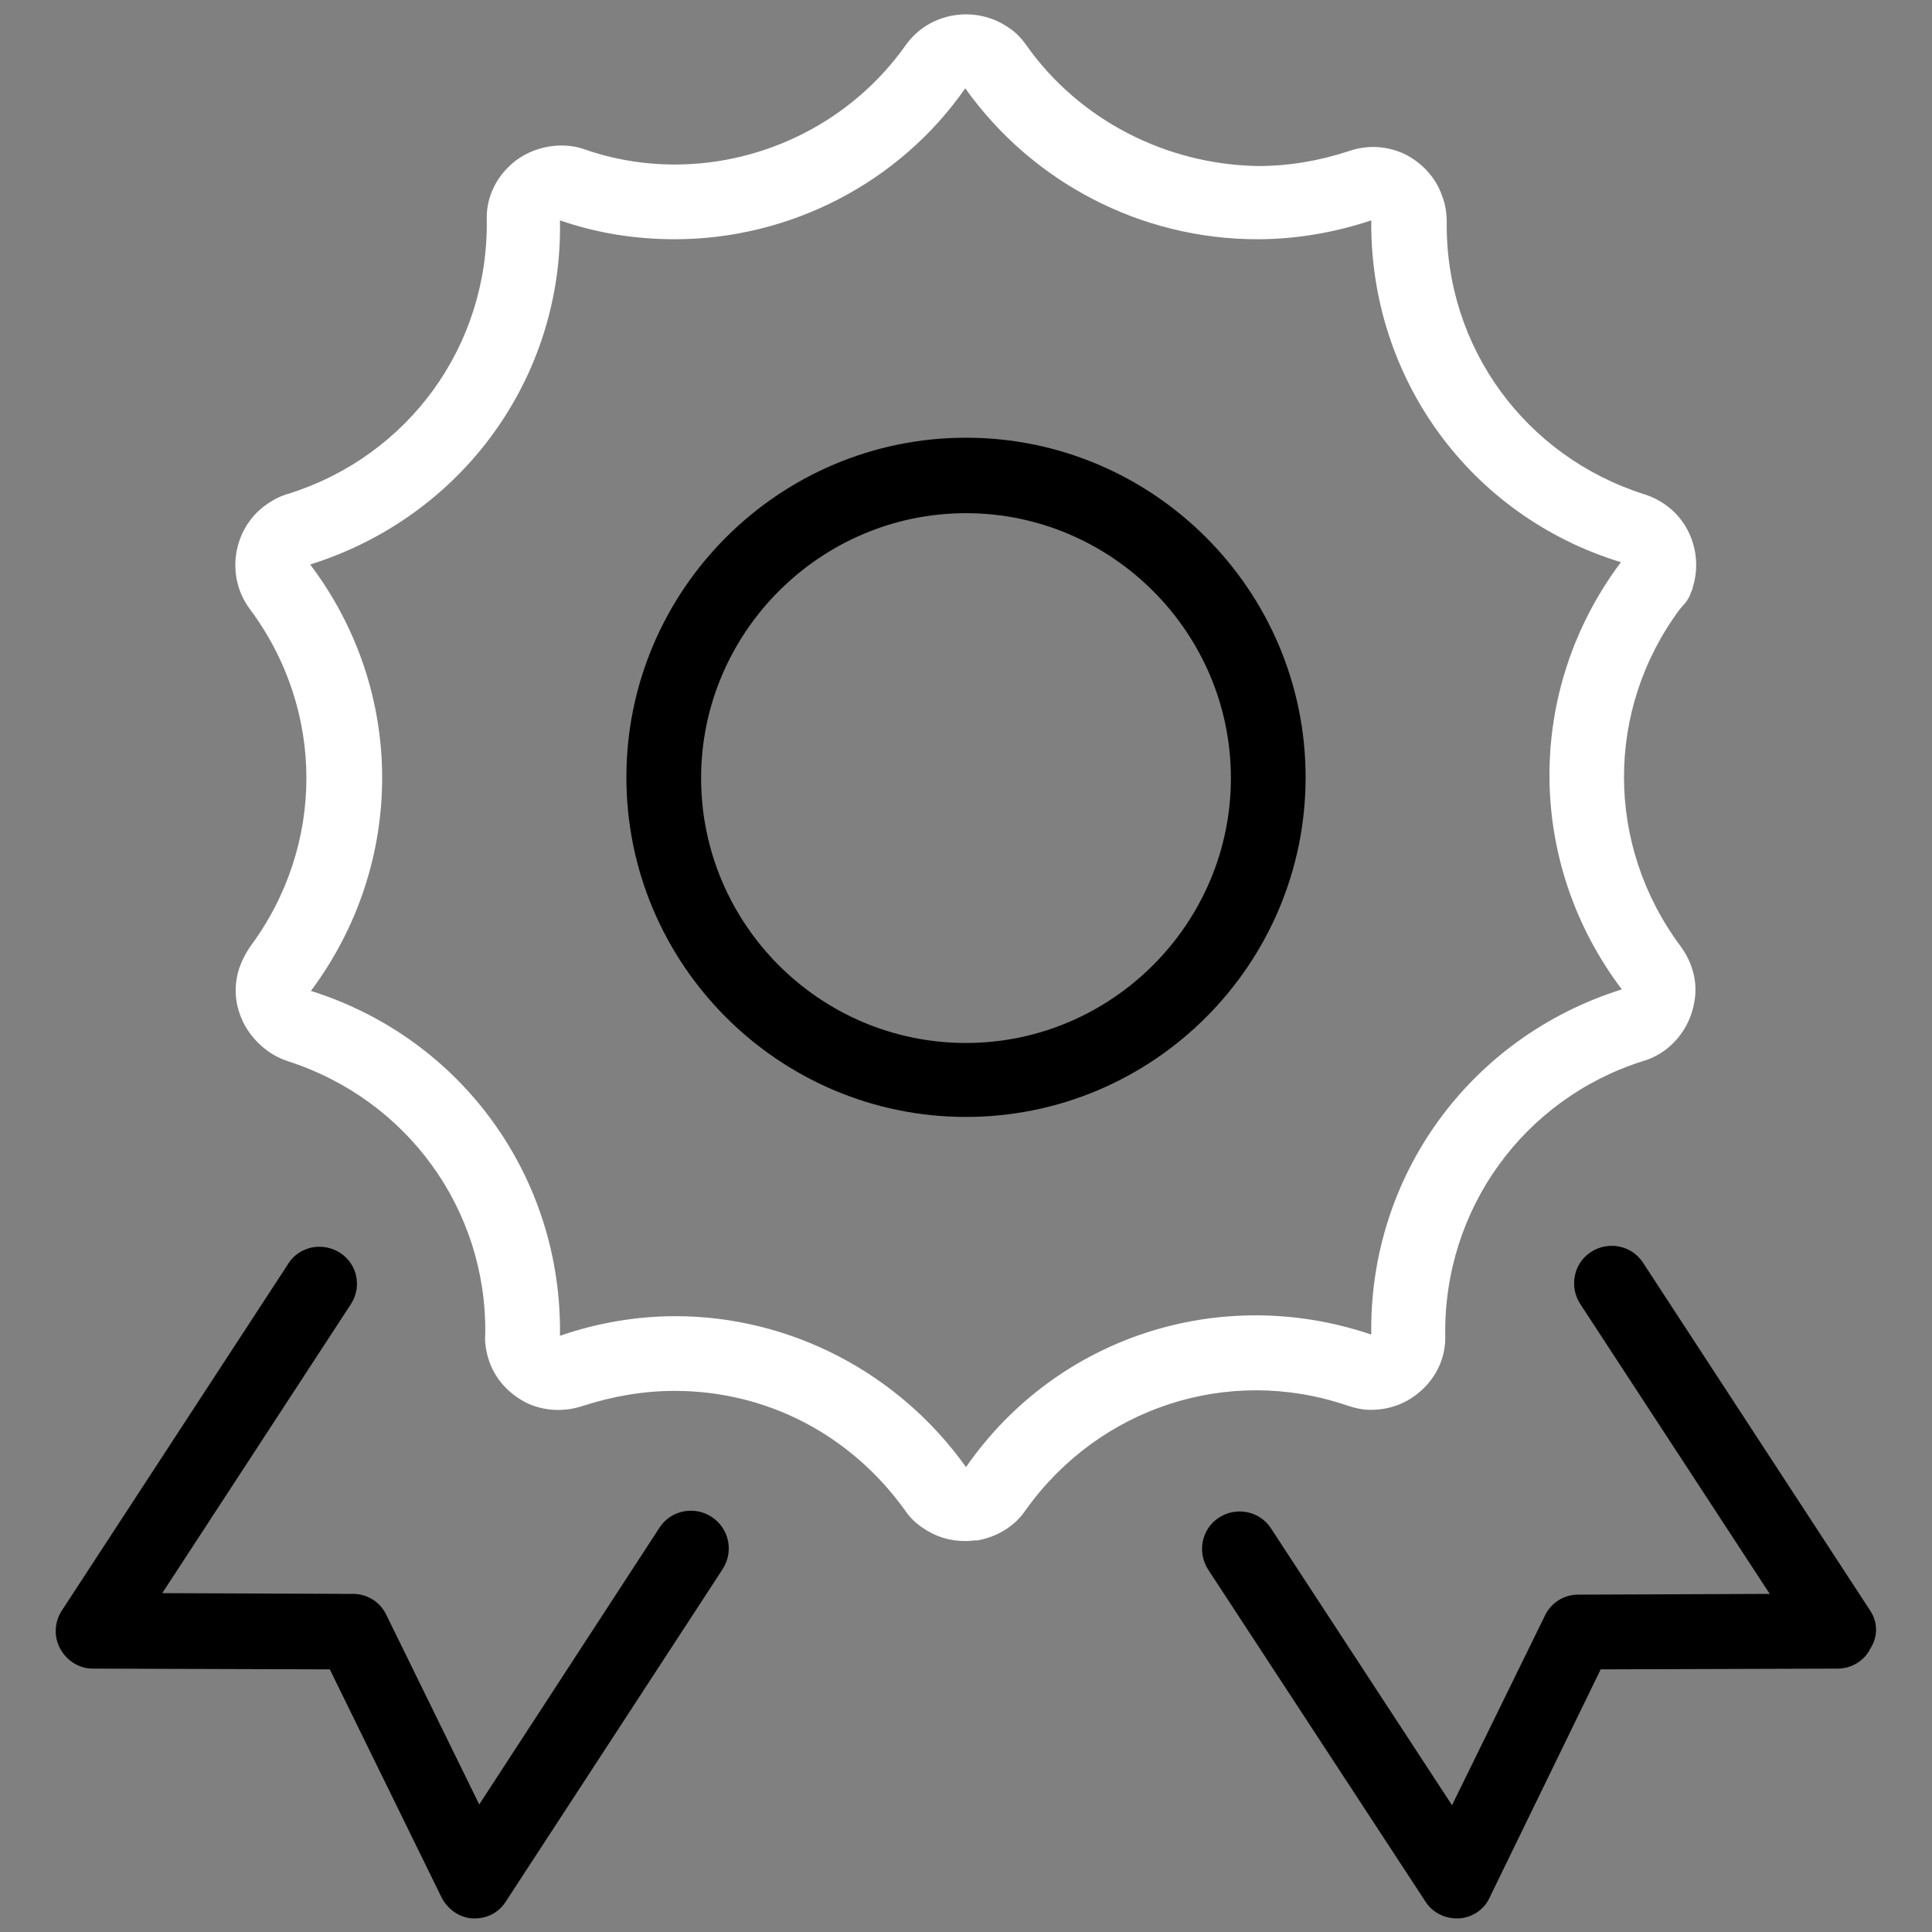
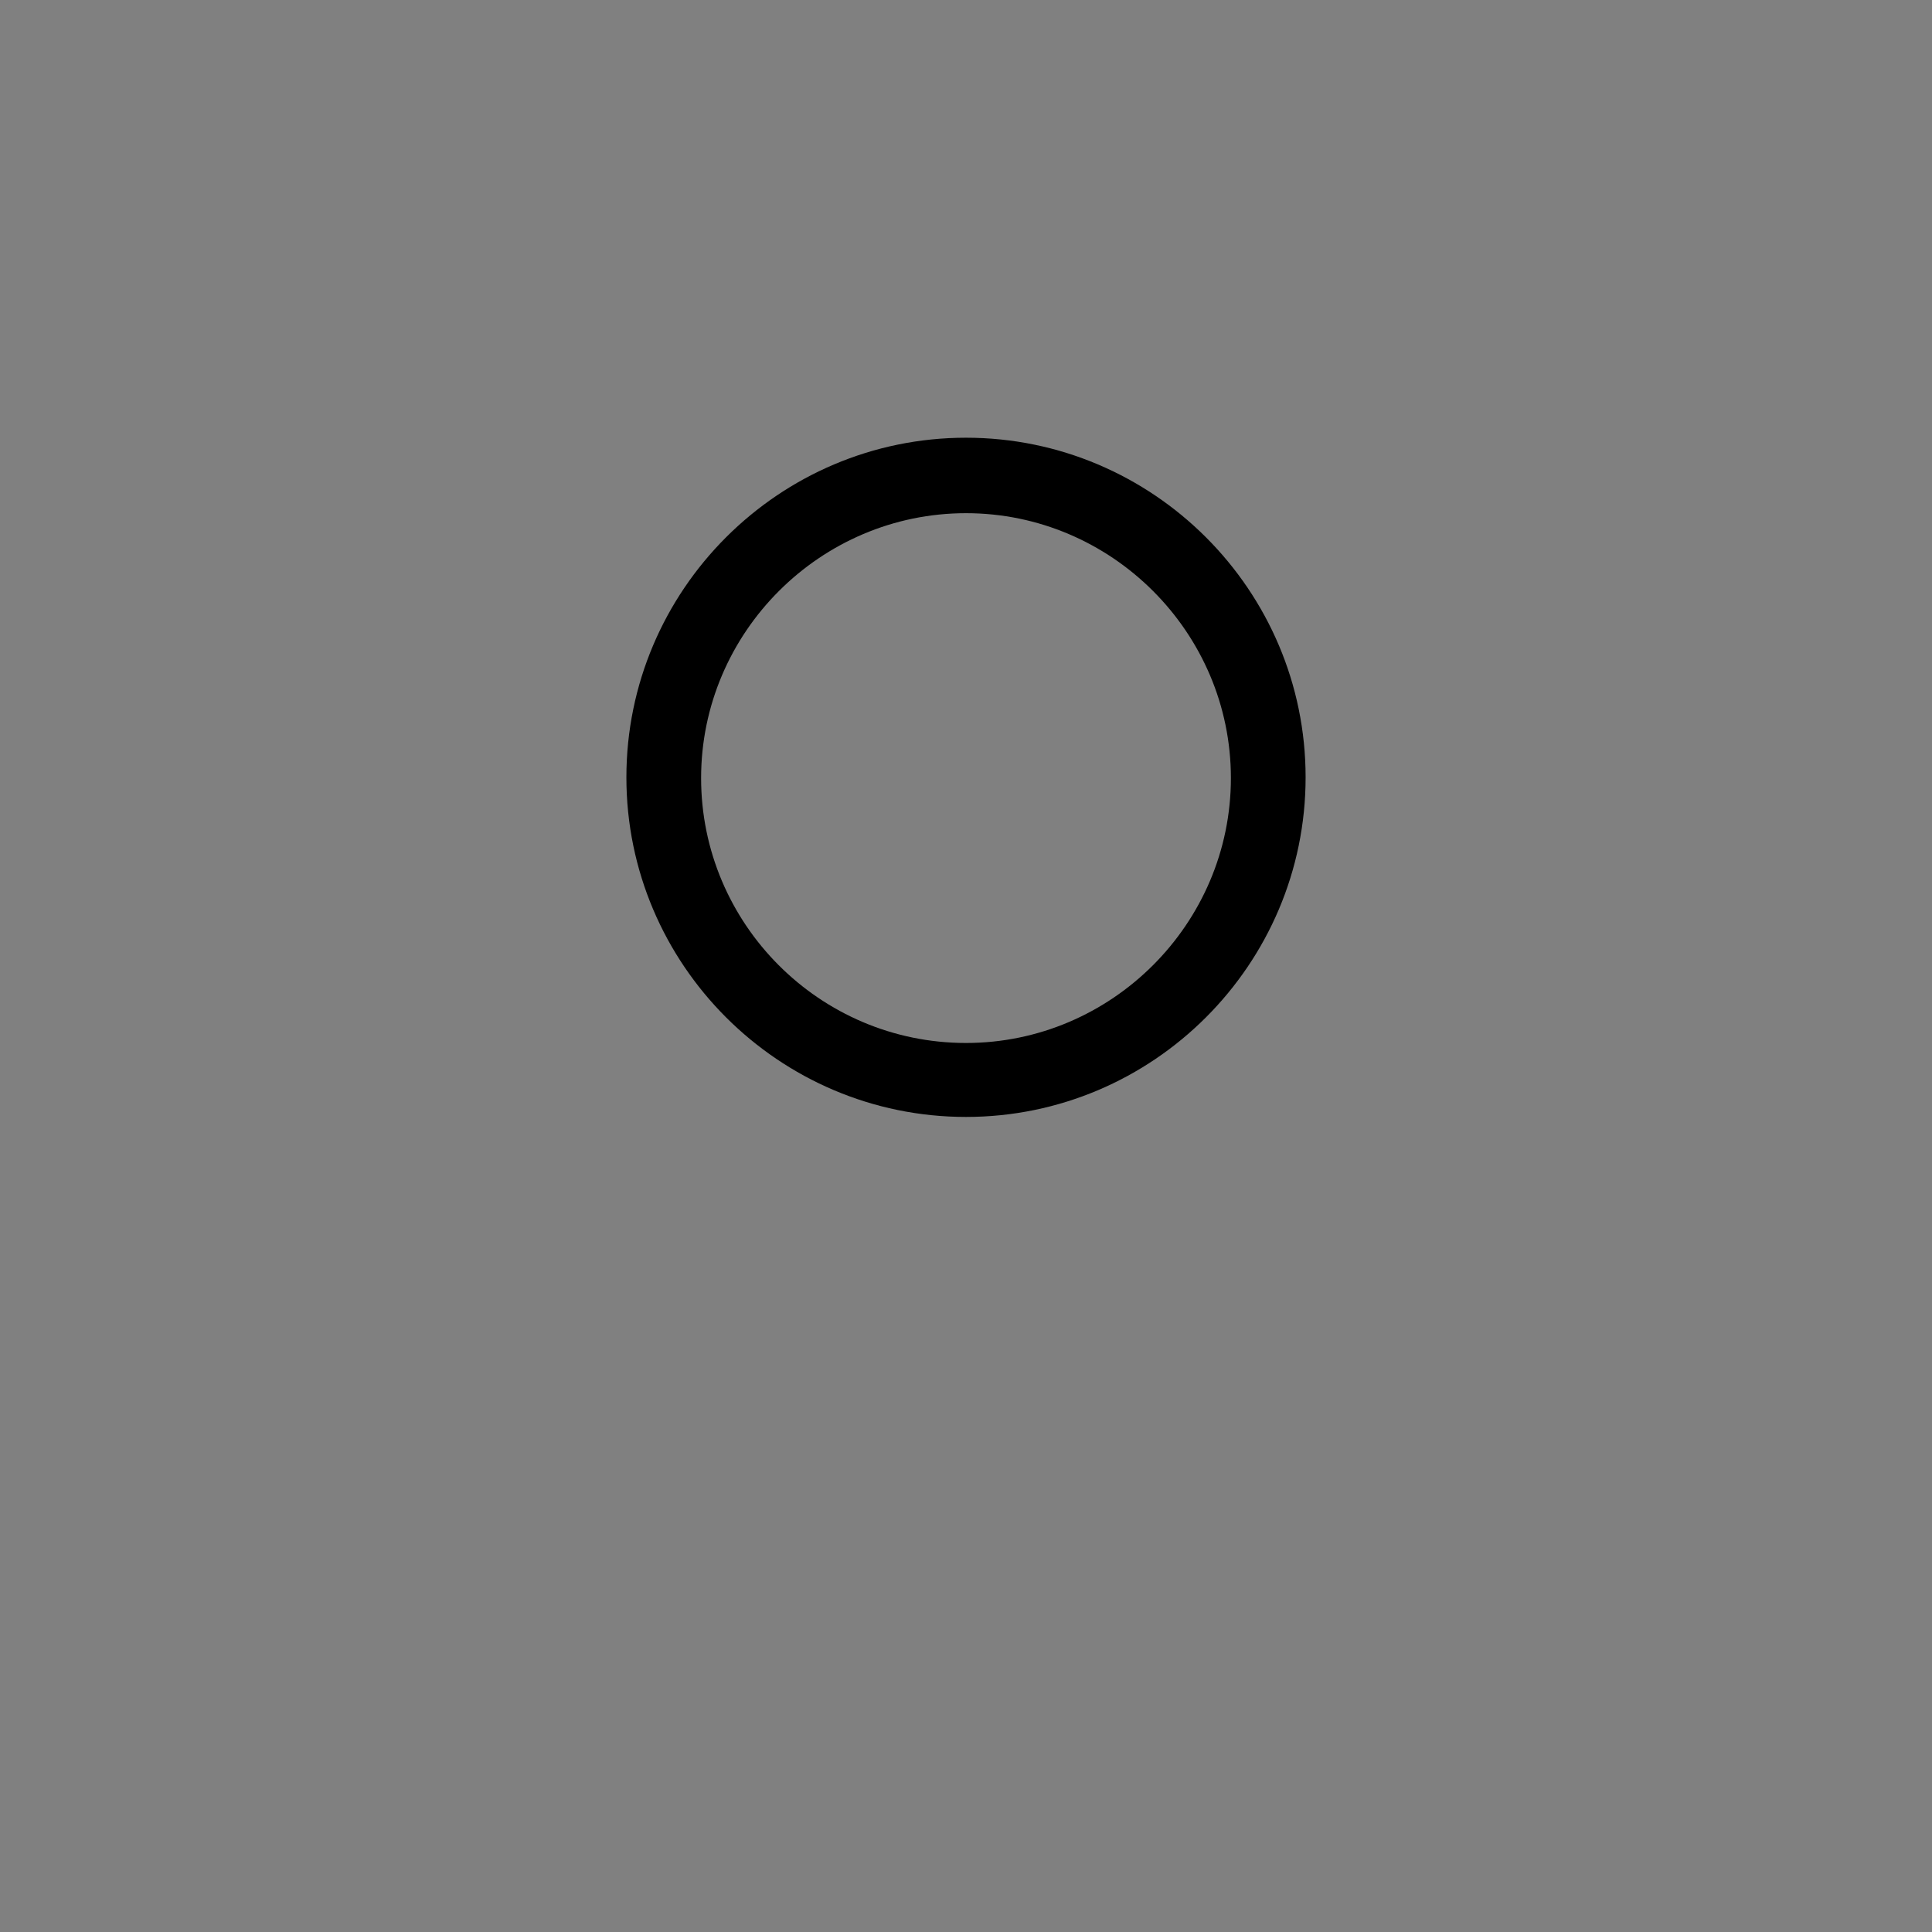
<svg xmlns="http://www.w3.org/2000/svg" id="Layer_1" style="enable-background:new 0 0 256 256;" version="1.1" viewBox="0 0 256 256" xml:space="preserve" fill="#000">
  <rect x="0" y="0" width="256" height="256" fill="#808080" stroke="none" />
  <g>
-     <path d="M178.4,186.2c0.9,0.3,2.2,0.7,3.7,0.6c2.5-0.1,4.8-1.1,6.6-2.9c1.9-1.9,2.9-4.4,2.8-7c-0.2-16.7,10.4-31.3,26.2-36.3   c1.1-0.3,2.2-0.9,3-1.5c2.1-1.6,3.4-3.9,3.8-6.3c0.5-2.6-0.2-5.2-1.8-7.4c-10-13.4-10-31.4-0.1-44.7l0.7-0.8   c0.4-0.5,0.6-0.9,0.8-1.5c0.1-0.1,0.2-0.5,0.2-0.6c0.8-2.5,0.5-5.2-0.6-7.4c-1.2-2.4-3.3-4.1-5.8-4.9c-15.8-5-26.4-19.5-26.2-36.1   c0-1.2-0.2-2.4-0.6-3.4c-0.8-2.4-2.6-4.4-5-5.6c-2.4-1.1-4.9-1.2-7.3-0.4c-3.9,1.3-8,2-12.1,2C154.5,21.8,143,15.9,136,6   c-0.7-1-1.5-1.8-2.3-2.3C129.3,0.6,123.1,1.6,120,6c-7,9.9-18.5,15.8-30.6,15.8c-4.1,0-8.2-0.7-11.9-2c-3.3-1.2-7.6-0.3-10.2,2.4   c-1.9,1.9-2.9,4.4-2.8,7c0.2,16.7-10.4,31.2-26.2,36.2c-1.1,0.3-2.1,0.8-3.2,1.6c-4.3,3.2-5.2,9.4-2,13.7c10,13.4,10,31.4,0,44.8   c-0.6,0.9-1.1,1.9-1.4,2.8c-0.8,2.5-0.6,5,0.7,7.5c1.3,2.3,3.3,4,5.7,4.8c15.9,5.1,26.4,19.7,26.2,36.1c-0.1,1.2,0.1,2.4,0.5,3.6   c0.8,2.4,2.6,4.4,5,5.6c2.3,1.1,5,1.2,7.4,0.4c4-1.3,8.1-2,12.2-2c12.2,0,23.3,5.8,30.5,15.8c0.6,0.9,1.4,1.7,2.3,2.3   c1.7,1.2,3.6,1.8,5.7,1.8c0.6,0,1.1-0.1,1.7-0.1c2.6-0.5,4.9-1.9,6.3-4C145.6,186.5,162.7,180.9,178.4,186.2z M128,194.4   c-8.9-12.5-23.3-20-38.5-20c-5.2,0-10.4,0.9-15.3,2.6c0.3-21-13-39.4-33-45.7c12.6-16.9,12.6-39.7-0.1-56.5   c20.1-6.3,33.5-24.7,33.1-45.6c4.9,1.7,10,2.5,15.2,2.5c15.3,0,29.8-7.5,38.5-20c8.9,12.5,23.3,20,38.7,20c5.2,0,10.3-0.9,15.1-2.5   c-0.2,20.9,13.1,39.2,33.1,45.3l-0.1,0.1c-12.6,16.9-12.5,39.7,0.2,56.5c-20.1,6.3-33.5,24.7-33.2,45.7c0,0-0.1,0-0.1,0   C161.7,170.1,140,177.1,128,194.4z" fill="#fff" />
    <path d="M128,58c-24.8,0-45,20.2-45,45s20.2,45,45,45s45-20.2,45-45S152.8,58,128,58z M128,138.2c-19.4,0-35.1-15.8-35.1-35.1   s15.8-35.1,35.1-35.1s35.1,15.8,35.1,35.1S147.3,138.2,128,138.2z" />
-     <path d="M94.3,201c-2.3-1.5-5.4-0.9-6.9,1.4l-23.9,36.7L51.2,214c-0.8-1.7-2.5-2.8-4.4-2.8l-25.3-0.1l25-38.3   c0.5-0.8,0.8-1.7,0.8-2.7v0c0-2.7-2.2-4.9-5-4.9c-1.8,0-3.4,1-4.2,2.4L8.2,213.4c-1,1.5-1.1,3.5-0.2,5.1c0.9,1.6,2.5,2.6,4.3,2.6   l31.4,0.1l14.8,30.2c0.8,1.6,2.4,2.7,4.1,2.8c0.1,0,0.2,0,0.3,0c1.7,0,3.2-0.8,4.1-2.2l28.7-44C97.3,205.6,96.6,202.5,94.3,201z" />
-     <path d="M247.8,213.4l-30.1-46.1c-1.5-2.3-4.6-2.9-6.9-1.4c-2.3,1.5-2.9,4.6-1.4,6.9l25.1,38.4l-25.4,0.1c-1.9,0-3.6,1.1-4.4,2.8   l-12.3,25.1l-24-36.7c-1.5-2.3-4.6-2.9-6.9-1.4c-2.3,1.5-2.9,4.6-1.4,6.9l28.8,44c0.9,1.4,2.5,2.2,4.1,2.2c0.1,0,0.2,0,0.3,0   c1.8-0.1,3.4-1.2,4.1-2.8l14.7-30.2l31.4-0.1c1.8,0,3.5-1,4.3-2.6C248.9,216.8,248.8,214.9,247.8,213.4z" />
  </g>
</svg>